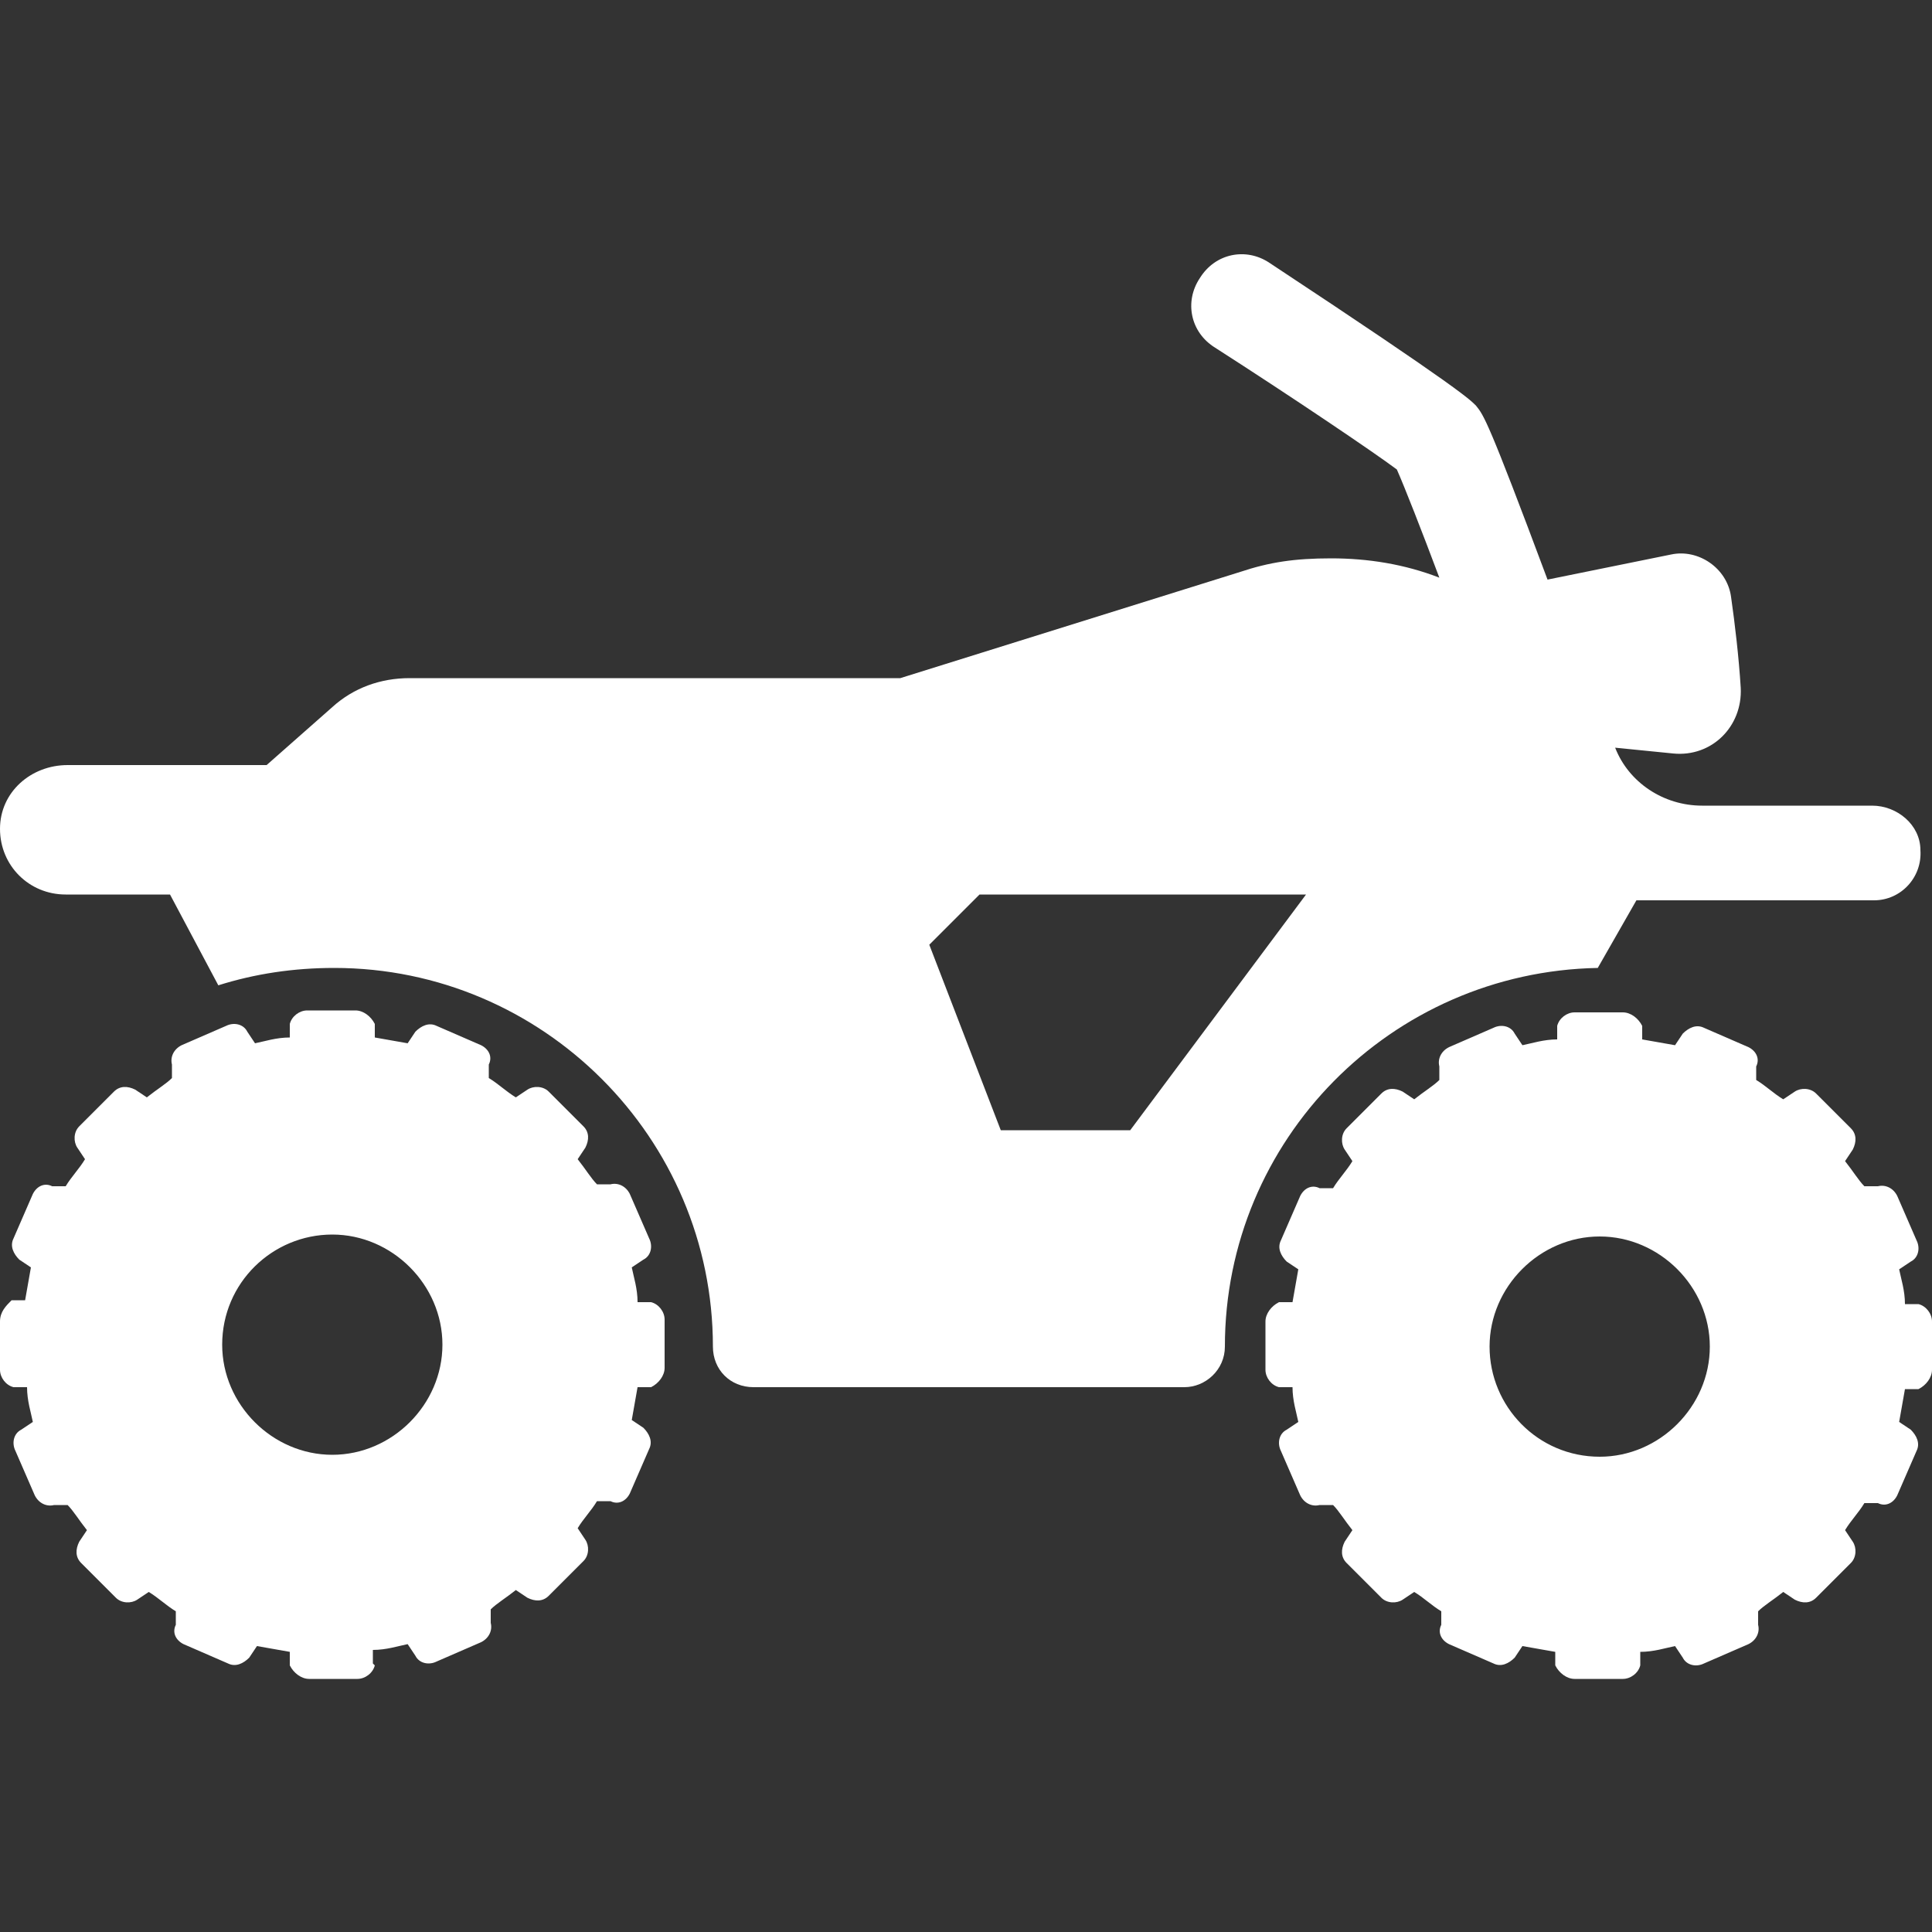
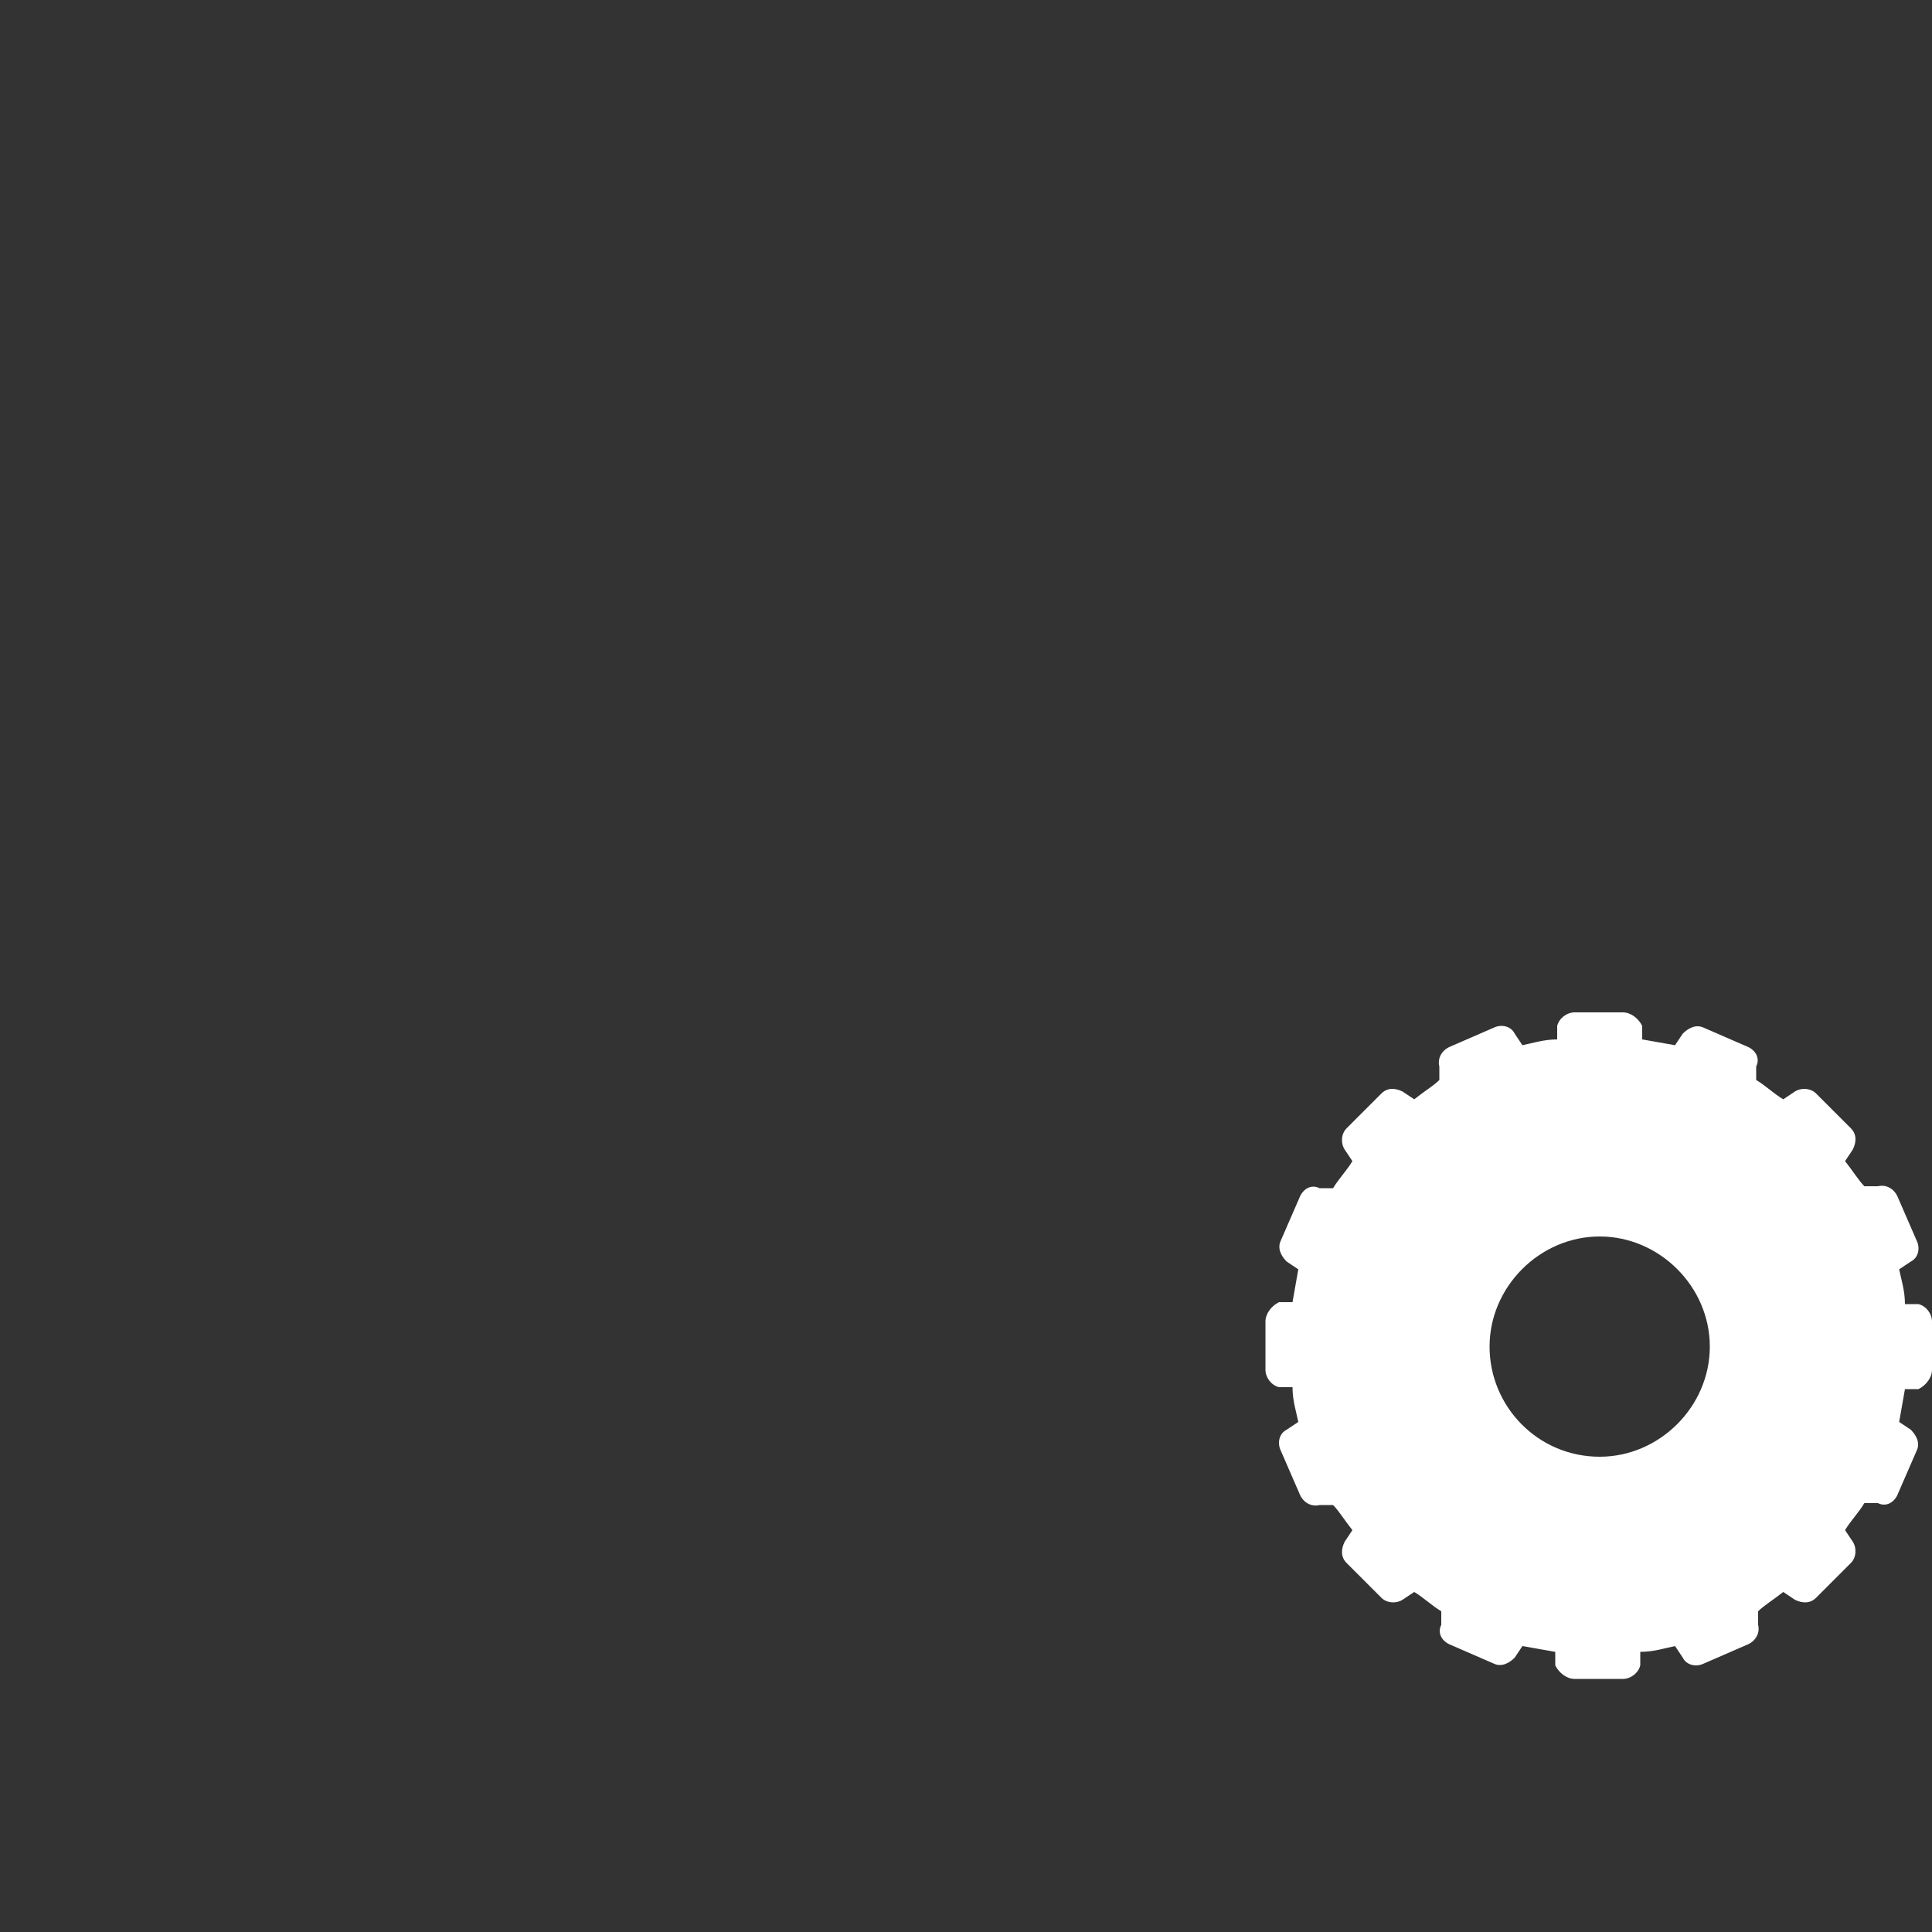
<svg xmlns="http://www.w3.org/2000/svg" version="1.1" viewBox="0 0 100 100">
  <rect x="0" y="0" width="100" height="100" fill="#333333" stroke="none" />
  <defs>
    <style> .cls-1 { fill: #fff; } </style>
  </defs>
  <g>
    <g id="Layer_1">
      <g>
-         <path class="cls-1" d="M19.3,86.1v-.7c.7,0,1.3-.2,1.8-.3l.4.6c.2.4.7.5,1.1.3l2.3-1c.4-.2.6-.6.5-1v-.7c.3-.3.8-.6,1.3-1l.6.4c.4.2.8.2,1.1-.1l1.8-1.8c.3-.3.3-.8.1-1.1l-.4-.6c.3-.5.7-.9,1-1.4h.7c.4.2.8,0,1-.4l1-2.3c.2-.4,0-.8-.3-1.1l-.6-.4c.1-.6.2-1.1.3-1.7h.7c.4-.2.7-.6.7-1v-2.5c0-.4-.3-.8-.7-.9h-.7c0-.7-.2-1.3-.3-1.8l.6-.4c.4-.2.5-.7.3-1.1l-1-2.3c-.2-.4-.6-.6-1-.5h-.7c-.3-.3-.6-.8-1-1.3l.4-.6c.2-.4.2-.8-.1-1.1l-1.8-1.8c-.3-.3-.8-.3-1.1-.1l-.6.4c-.5-.3-.9-.7-1.4-1v-.7c.2-.4,0-.8-.4-1l-2.3-1c-.4-.2-.8,0-1.1.3l-.4.6c-.6-.1-1.1-.2-1.7-.3v-.7c-.2-.4-.6-.7-1-.7h-2.5c-.4,0-.8.3-.9.7v.7c-.7,0-1.3.2-1.8.3l-.4-.6c-.2-.4-.7-.5-1.1-.3l-2.3,1c-.4.2-.6.6-.5,1v.7c-.3.3-.8.6-1.3,1l-.6-.4c-.4-.2-.8-.2-1.1.1l-1.8,1.8c-.3.3-.3.8-.1,1.1l.4.6c-.3.5-.7.9-1,1.4h-.7c-.4-.2-.8,0-1,.4l-1,2.3c-.2.4,0,.8.3,1.1l.6.4c-.1.6-.2,1.1-.3,1.7h-.7C.3,67.6,0,67.9,0,68.4v2.5c0,.4.3.8.7.9h.7c0,.7.2,1.3.3,1.8l-.6.4c-.4.2-.5.7-.3,1.1l1,2.3c.2.4.6.6,1,.5h.7c.3.3.6.8,1,1.3l-.4.6c-.2.4-.2.8.1,1.1l1.8,1.8c.3.3.8.3,1.1.1l.6-.4c.5.3.9.7,1.4,1v.7c-.2.4,0,.8.4,1l2.3,1c.4.2.8,0,1.1-.3l.4-.6c.6.1,1.1.2,1.7.3v.7c.2.4.6.7,1,.7h2.5c.4,0,.8-.3.9-.7ZM11.5,69.6c0-3.2,2.6-5.7,5.7-5.7s5.7,2.6,5.7,5.7-2.6,5.7-5.7,5.7-5.7-2.6-5.7-5.7Z" />
        <path class="cls-1" d="M99.3,67.5h-.7c0-.7-.2-1.3-.3-1.8l.6-.4c.4-.2.5-.7.3-1.1l-1-2.3c-.2-.4-.6-.6-1-.5h-.7c-.3-.3-.6-.8-1-1.3l.4-.6c.2-.4.2-.8-.1-1.1l-1.8-1.8c-.3-.3-.8-.3-1.1-.1l-.6.4c-.5-.3-.9-.7-1.4-1v-.7c.2-.4,0-.8-.4-1l-2.3-1c-.4-.2-.8,0-1.1.3l-.4.6c-.6-.1-1.1-.2-1.7-.3v-.7c-.2-.4-.6-.7-1-.7h-2.5c-.4,0-.8.3-.9.7v.7c-.7,0-1.3.2-1.8.3l-.4-.6c-.2-.4-.7-.5-1.1-.3l-2.3,1c-.4.2-.6.6-.5,1v.7c-.3.3-.8.6-1.3,1l-.6-.4c-.4-.2-.8-.2-1.1.1l-1.8,1.8c-.3.3-.3.8-.1,1.1l.4.6c-.3.5-.7.9-1,1.4h-.7c-.4-.2-.8,0-1,.4l-1,2.3c-.2.4,0,.8.3,1.1l.6.4c-.1.6-.2,1.1-.3,1.7h-.7c-.4.2-.7.6-.7,1v2.5c0,.4.3.8.7.9h.7c0,.7.2,1.3.3,1.8l-.6.4c-.4.2-.5.7-.3,1.1l1,2.3c.2.4.6.6,1,.5h.7c.3.3.6.8,1,1.3l-.4.6c-.2.4-.2.8.1,1.1l1.8,1.8c.3.3.8.3,1.1.1l.6-.4c.5.3.9.7,1.4,1v.7c-.2.4,0,.8.4,1l2.3,1c.4.2.8,0,1.1-.3l.4-.6c.6.1,1.1.2,1.7.3v.7c.2.4.6.7,1,.7h2.5c.4,0,.8-.3.9-.7v-.7c.7,0,1.3-.2,1.8-.3l.4.6c.2.4.7.5,1.1.3l2.3-1c.4-.2.6-.6.5-1v-.7c.3-.3.8-.6,1.3-1l.6.4c.4.2.8.2,1.1-.1l1.8-1.8c.3-.3.3-.8.1-1.1l-.4-.6c.3-.5.7-.9,1-1.4h.7c.4.2.8,0,1-.4l1-2.3c.2-.4,0-.8-.3-1.1l-.6-.4c.1-.6.2-1.1.3-1.7h.7c.4-.2.7-.6.7-1v-2.5c0-.4-.3-.8-.7-.9ZM82.8,75.4c-3.2,0-5.7-2.6-5.7-5.7s2.6-5.7,5.7-5.7,5.7,2.6,5.7,5.7-2.6,5.7-5.7,5.7Z" />
-         <path class="cls-1" d="M0,42.9c0,1.9,1.5,3.4,3.4,3.4h5.4l2.5,4.7c1.9-.6,3.9-.9,6-.9,10.8,0,19.6,8.8,19.6,19.6h0c0,1.2.9,2.1,2.1,2.1h22.3c1.1,0,2.1-.9,2.1-2.1h0c0-10.7,8.6-19.4,19.3-19.6l2-3.5h12.3c1.4,0,2.5-1.2,2.4-2.6,0-1.3-1.2-2.3-2.5-2.3h-8.8c-2,0-3.8-1.2-4.5-3,0,0,0,0,0,0l3,.3c2,.2,3.6-1.4,3.5-3.4-.1-1.6-.3-3.3-.5-4.7-.2-1.5-1.7-2.5-3.1-2.2l-6.4,1.3c-3.1-8.3-3.3-8.5-3.7-9-.3-.3-.7-.8-10.7-7.4-1.2-.8-2.8-.5-3.6.8-.8,1.2-.5,2.8.8,3.6,3.9,2.5,8.2,5.4,9.4,6.3.4.9,1.3,3.2,2.2,5.6-1.8-.7-3.7-1-5.6-1s-3.2.2-4.7.7l-17.6,5.5h-25.4c-1.5,0-2.9.5-4,1.5l-3.4,3H3.5C1.6,39.6,0,41,0,42.9ZM50.7,46.3h16.9l-9.1,12.2h-6.7l-3.7-9.6,2.6-2.6Z" />
      </g>
    </g>
  </g>
</svg>